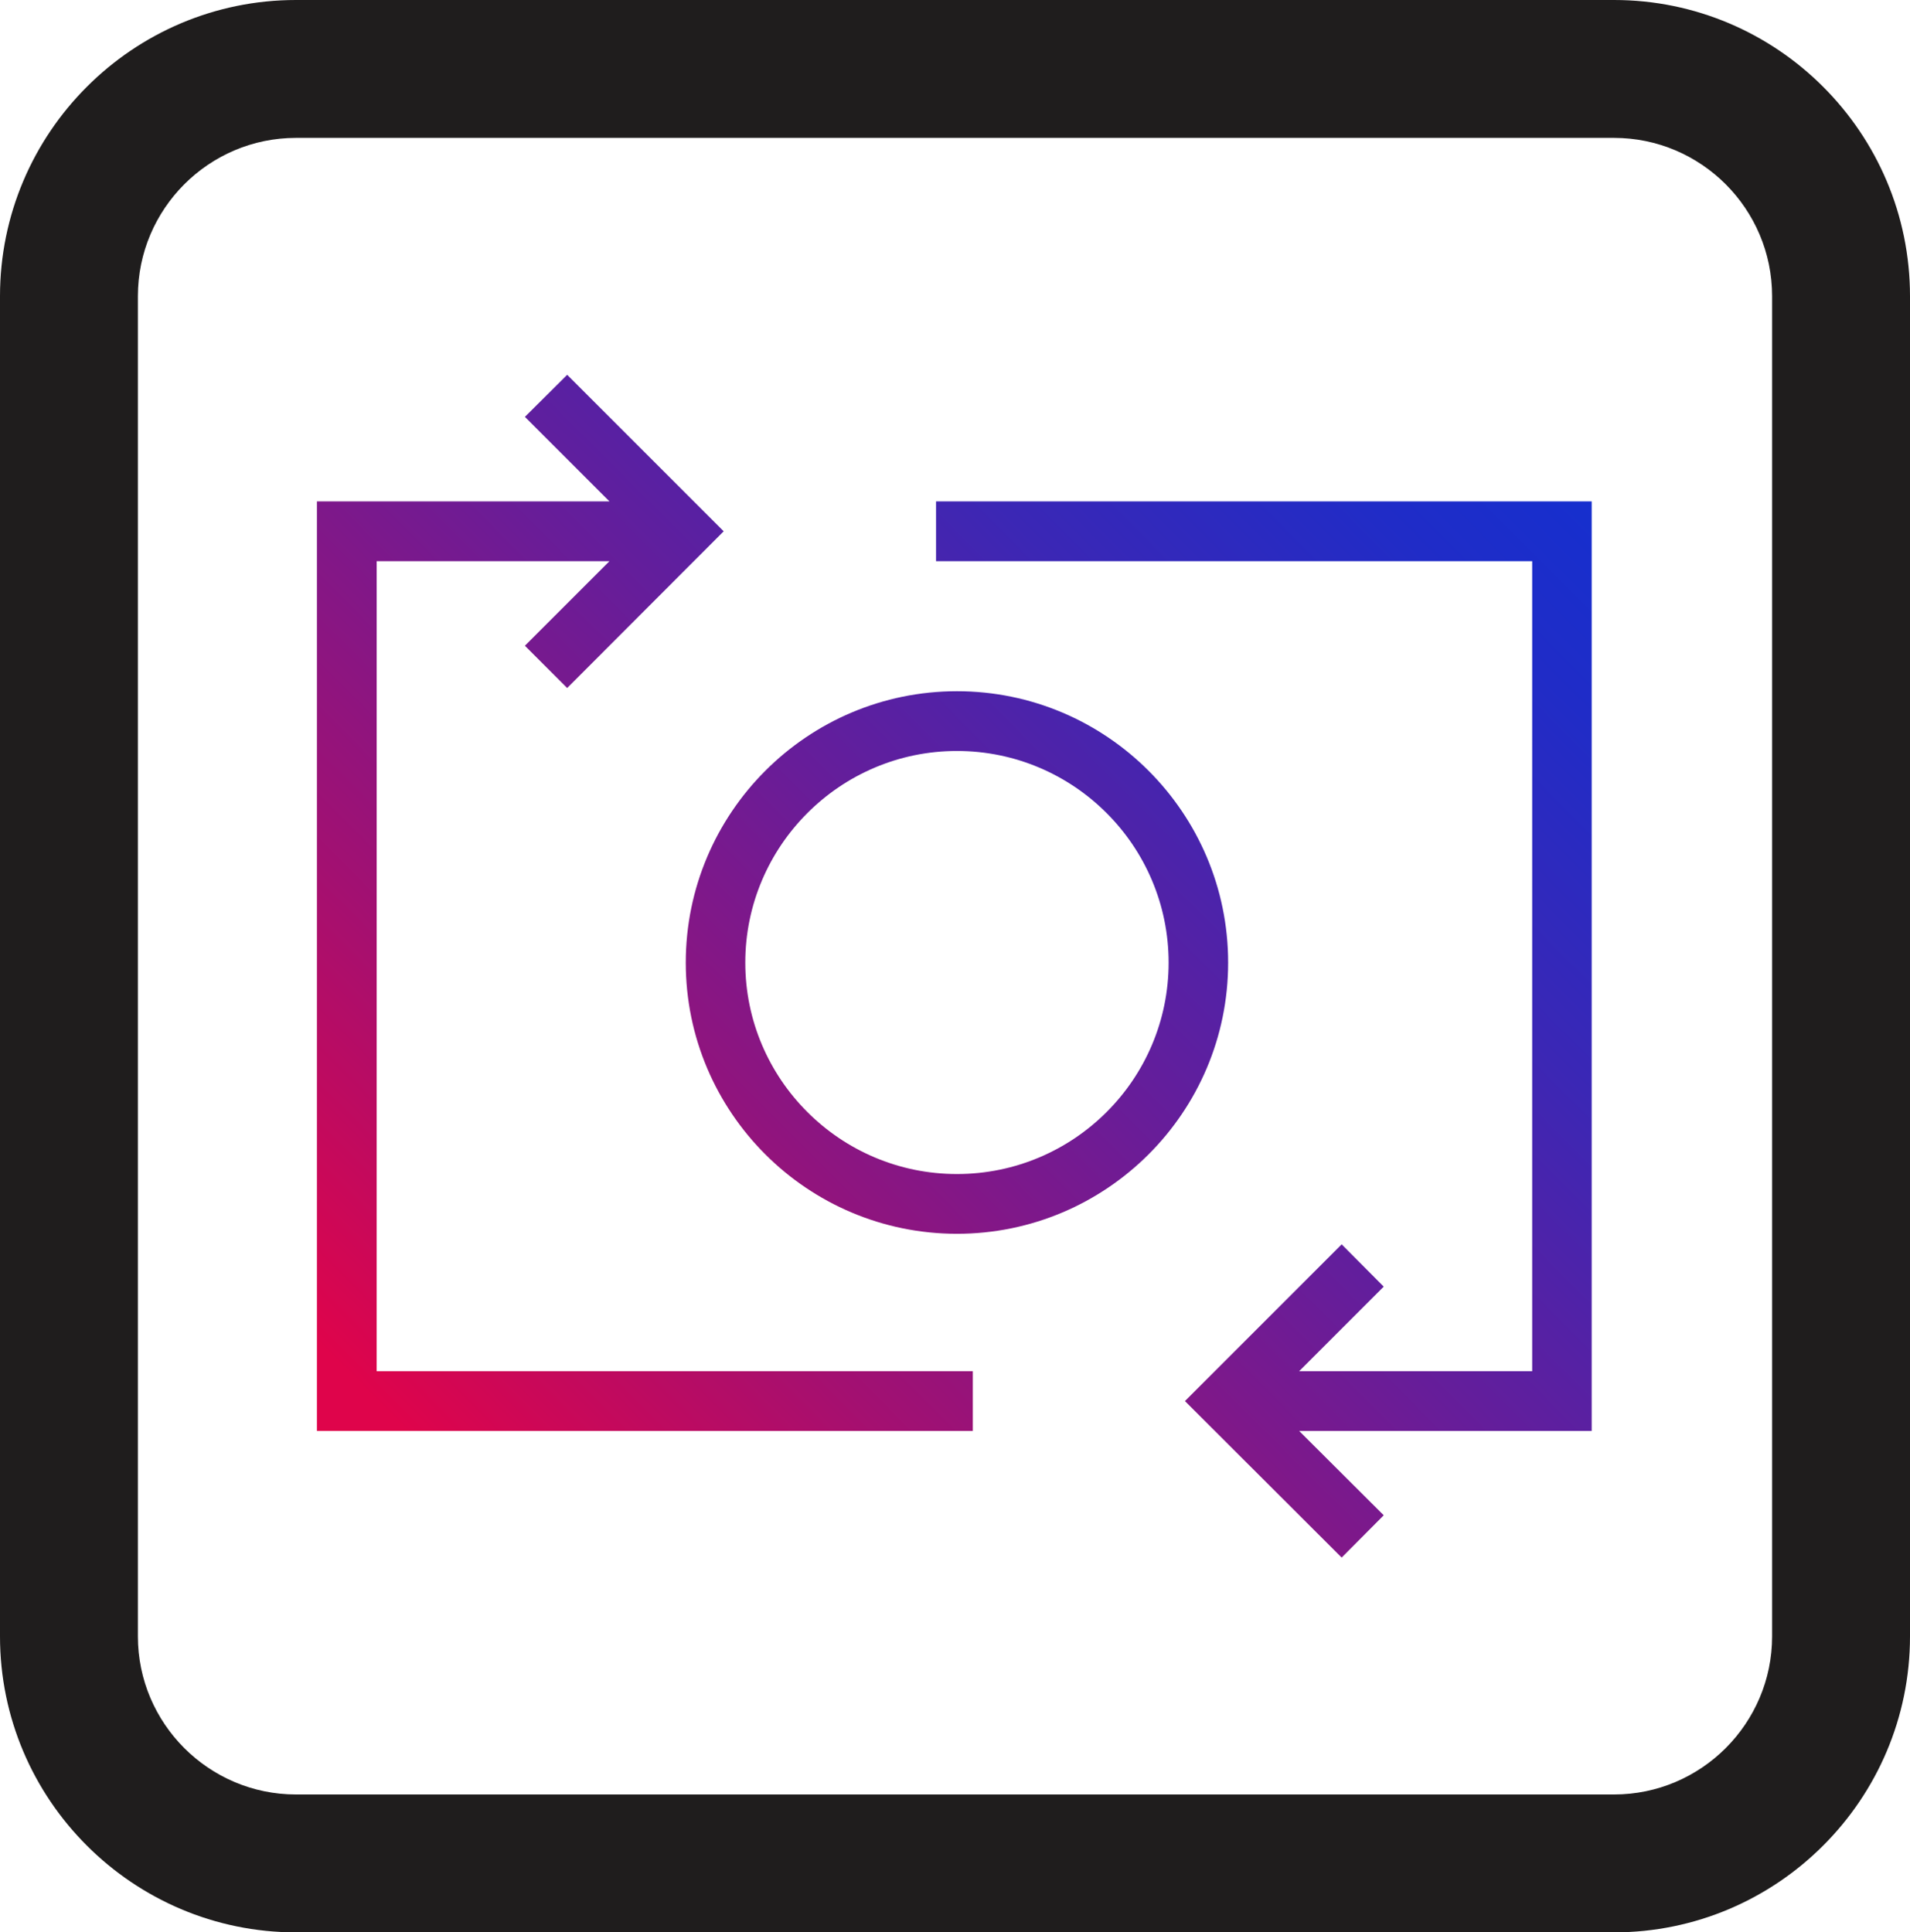
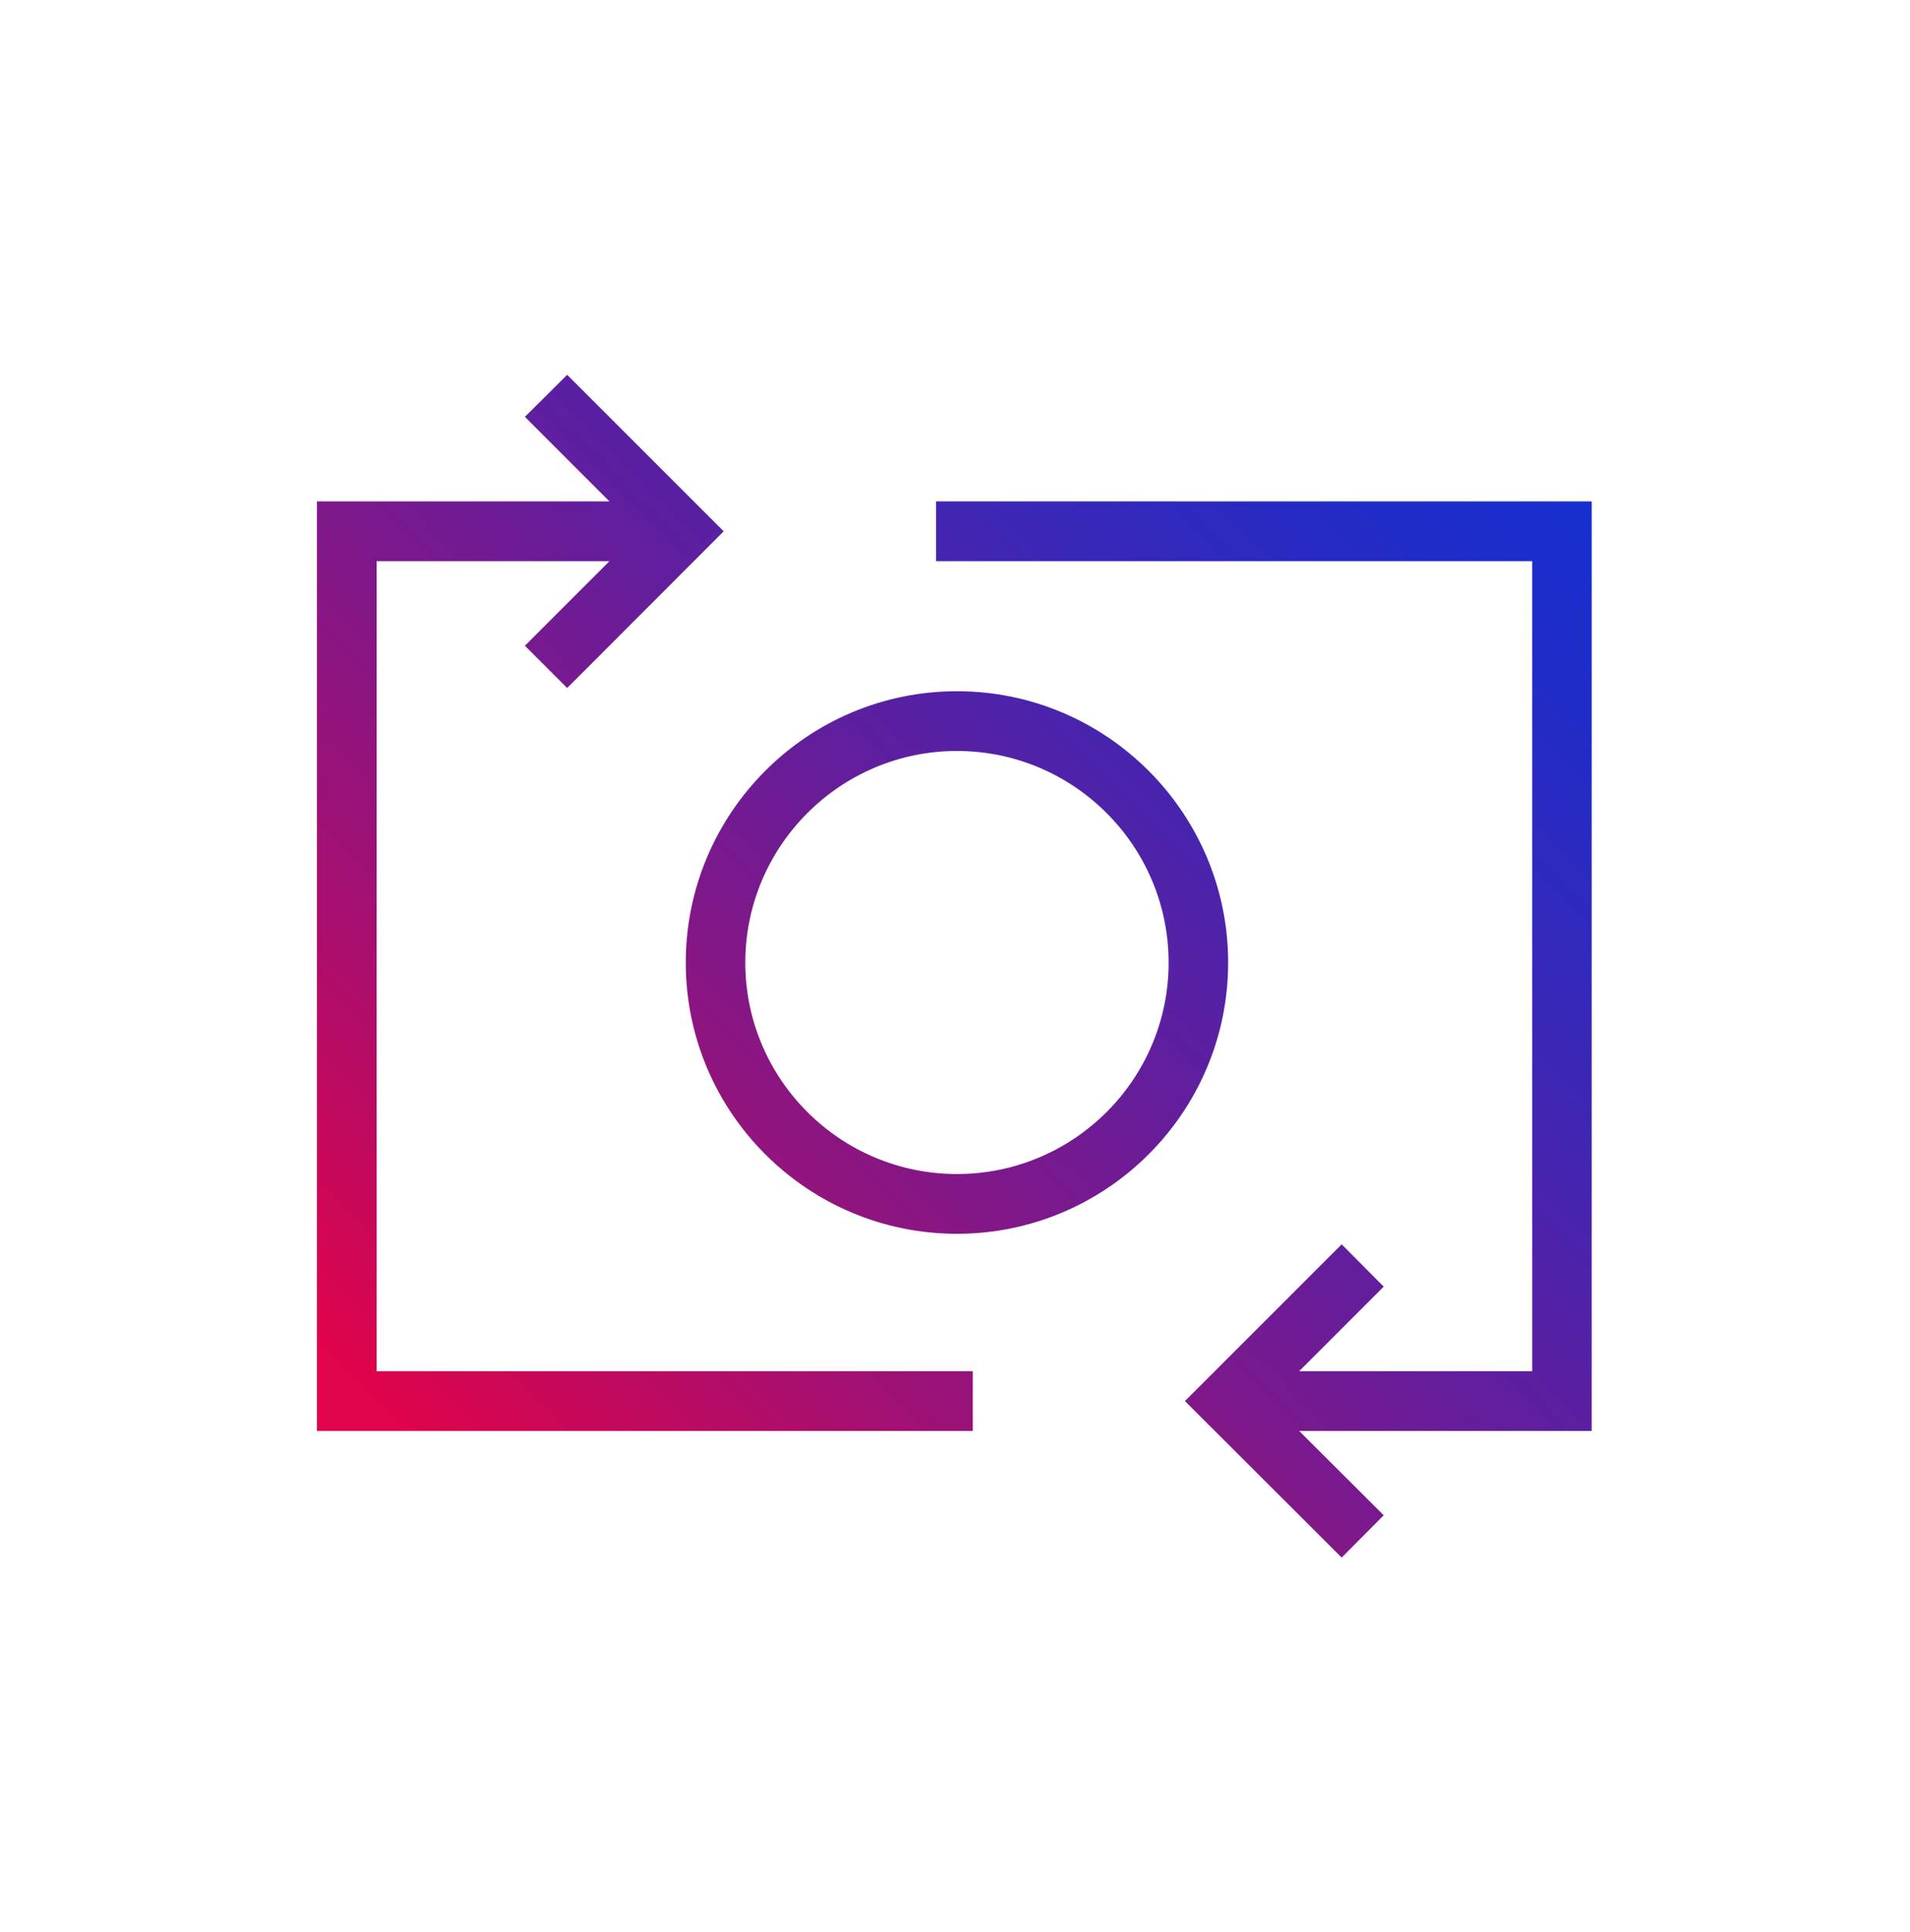
<svg xmlns="http://www.w3.org/2000/svg" id="Layer_2" viewBox="0 0 83.11 84.09">
  <defs>
    <linearGradient id="linear-gradient" x1="17.54" x2="65.5" y1="66.03" y2="18.07" gradientUnits="userSpaceOnUse">
      <stop offset="0" stop-color="#df044b" />
      <stop offset=".04" stop-color="#df044b" />
      <stop offset=".26" stop-color="#a31071" />
      <stop offset=".52" stop-color="#671d99" />
      <stop offset=".73" stop-color="#3b27b5" />
      <stop offset=".9" stop-color="#202cc7" />
      <stop offset="1" stop-color="#162fce" />
    </linearGradient>
    <style>.cls-1{fill:#1f1d1d}.cls-2{fill:url(#linear-gradient)}</style>
  </defs>
  <g id="Ref">
-     <path d="M70.22 84.09H12.88C5.78 84.09 0 78.31 0 71.21V12.89C0 5.78 5.78 0 12.88 0h57.35c7.1 0 12.88 5.78 12.88 12.89v58.32c0 7.1-5.78 12.88-12.88 12.88ZM12.88 6C9.09 6 6 9.09 6 12.89v58.32c0 3.79 3.09 6.88 6.88 6.88h57.35c3.79 0 6.88-3.09 6.88-6.88V12.89c0-3.8-3.09-6.89-6.88-6.89H12.88Z" class="cls-1" />
    <path d="M41.64 30.08c-6.51 0-11.8 5.3-11.8 11.81s5.29 11.8 11.8 11.8 11.8-5.29 11.8-11.8-5.29-11.81-11.8-11.81Zm0 21.01c-5.08 0-9.21-4.13-9.21-9.2s4.13-9.21 9.21-9.21 9.21 4.13 9.21 9.21-4.13 9.2-9.21 9.2Zm27.62 11.18H56.53l3.68 3.67-1.83 1.84-6.82-6.81 6.82-6.82 1.83 1.84-3.68 3.68h10.14V24.42H40.73v-2.6h28.53v40.45Zm-26.93-2.6v2.6H13.79V21.82h12.73l-3.68-3.68 1.84-1.83 6.81 6.81-6.81 6.82-1.84-1.84 3.68-3.68H16.39v35.25h25.94Z" class="cls-2" />
  </g>
</svg>